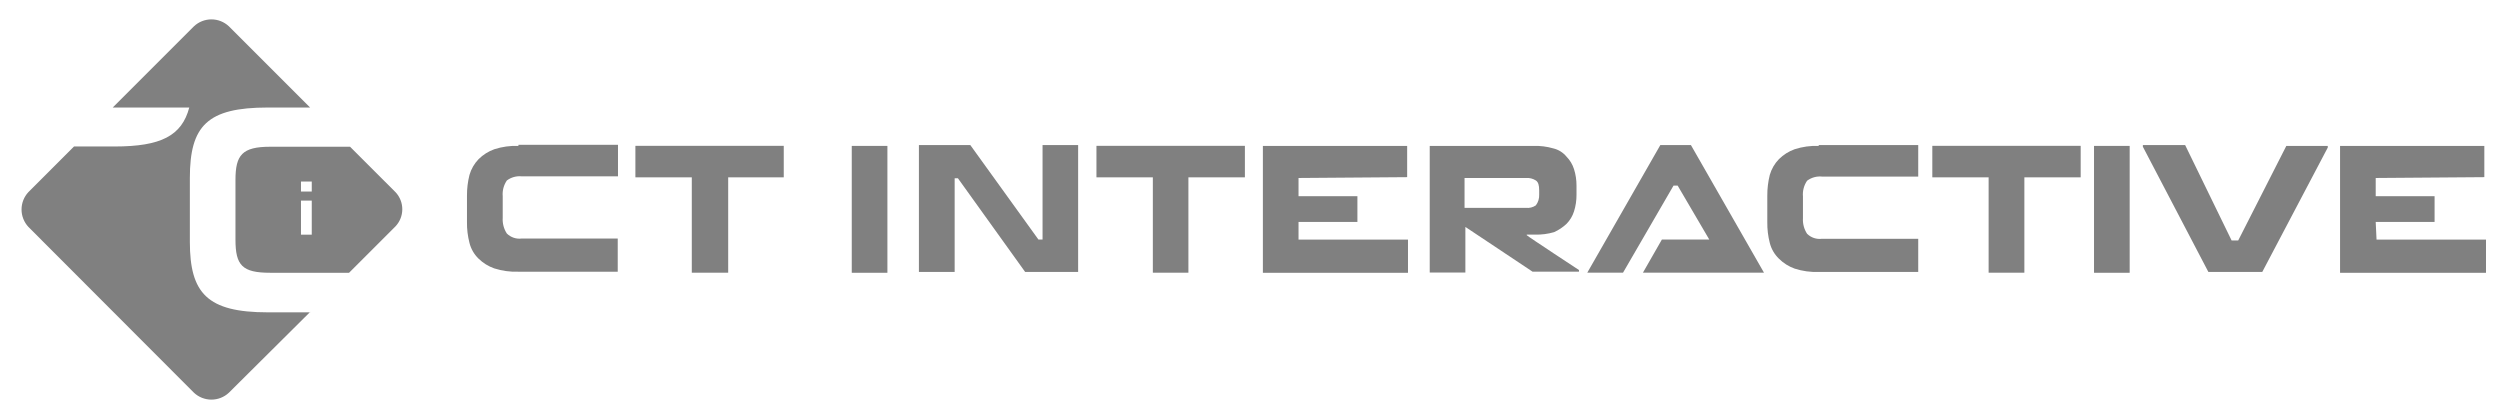
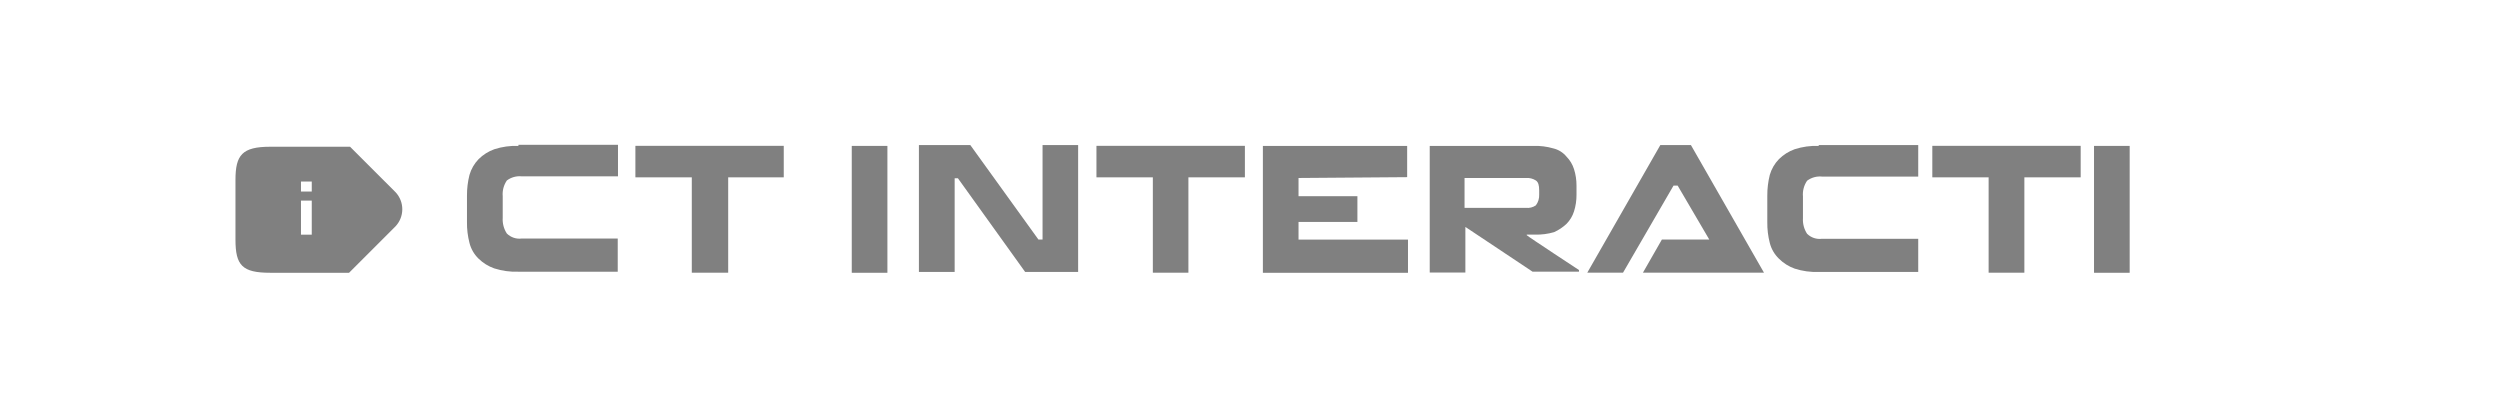
<svg xmlns="http://www.w3.org/2000/svg" width="138" height="23" viewBox="0 0 138 23" fill="none">
  <g clip-path="url(#clip0_461_497)">
    <path d="M35.074 9.789H38.187V15.053H40.196V9.789H43.263V8.05H35.074V9.789Z" fill="#808080" />
-     <path d="M60.524 9.789H63.637V15.053H65.6V9.789H68.718V8.05H60.524V9.789Z" fill="#808080" />
+     <path d="M60.524 9.789H63.637V15.053H65.6V9.789H68.718V8.05H60.524V9.789" fill="#808080" />
    <path d="M106.664 9.789H109.772V15.053H111.745V9.789H114.853V8.05H106.664V9.789Z" fill="#808080" />
    <path d="M28.615 8.054C28.166 8.037 27.716 8.099 27.288 8.237C26.961 8.354 26.664 8.541 26.418 8.786C26.182 9.03 26.009 9.329 25.915 9.656C25.821 10.03 25.775 10.414 25.777 10.8V12.265C25.772 12.651 25.819 13.036 25.915 13.409C25.998 13.74 26.173 14.042 26.418 14.279C26.663 14.518 26.957 14.7 27.279 14.814C27.707 14.952 28.157 15.014 28.606 14.998H34.099V13.166H28.803C28.654 13.187 28.502 13.172 28.359 13.124C28.217 13.077 28.087 12.997 27.979 12.892C27.81 12.635 27.73 12.329 27.75 12.022V10.832C27.723 10.524 27.804 10.217 27.979 9.962C28.215 9.785 28.509 9.704 28.803 9.734H34.113V7.994H28.62L28.615 8.054Z" fill="#808080" />
    <path d="M100.393 8.054C99.943 8.037 99.494 8.099 99.066 8.237C98.739 8.354 98.442 8.541 98.196 8.786C97.959 9.03 97.786 9.329 97.692 9.656C97.599 10.03 97.553 10.414 97.555 10.8V12.265C97.55 12.651 97.596 13.035 97.692 13.409C97.776 13.74 97.95 14.041 98.196 14.279C98.442 14.524 98.739 14.711 99.066 14.828C99.494 14.966 99.943 15.028 100.393 15.011H105.886V13.18H100.576C100.427 13.2 100.275 13.186 100.132 13.138C99.99 13.091 99.86 13.011 99.752 12.906C99.583 12.648 99.503 12.343 99.523 12.036V10.846C99.496 10.538 99.577 10.23 99.752 9.976C99.988 9.799 100.282 9.717 100.576 9.747H105.886V8.008H100.393V8.054Z" fill="#808080" />
-     <path d="M17.131 17.209L12.631 21.681C12.37 21.924 12.027 22.059 11.67 22.059C11.313 22.059 10.97 21.924 10.709 21.681L1.568 12.526C1.325 12.265 1.189 11.921 1.189 11.565C1.189 11.208 1.325 10.864 1.568 10.604L4.085 8.086H6.328C8.892 8.086 10.036 7.491 10.448 5.935H6.223L10.709 1.449C10.97 1.206 11.313 1.07 11.67 1.07C12.027 1.07 12.37 1.206 12.631 1.449L17.117 5.935H14.783C11.441 5.935 10.48 6.942 10.48 9.825V13.35C10.48 16.188 11.441 17.241 14.783 17.241H17.117L17.131 17.209Z" fill="#808080" />
    <path d="M21.841 10.617L19.323 8.1H14.92C13.364 8.1 12.998 8.557 12.998 9.931V13.226C12.998 14.645 13.364 15.057 14.92 15.057H19.268L21.832 12.494C22.071 12.241 22.205 11.906 22.207 11.557C22.209 11.209 22.078 10.873 21.841 10.617ZM17.209 12.952H16.614V11.075H17.209V12.952ZM17.209 10.571H16.614V10.022H17.209V10.571Z" fill="#808080" />
    <path d="M47.017 15.057V8.054H48.985V15.057H47.017Z" fill="#808080" />
    <path d="M71.679 13.226H77.721V15.057H69.711V8.054H77.675V9.779L71.679 9.825V10.832H74.929V12.251H71.679V13.226Z" fill="#808080" />
-     <path d="M131.185 13.226H137.227V15.057H129.171V8.054H137.135V9.779L131.139 9.825V10.832H134.389V12.251H131.139L131.185 13.226Z" fill="#808080" />
    <path d="M80.889 12.526V15.043H78.921V8.054H84.642C85.013 8.042 85.384 8.088 85.741 8.191C86.029 8.259 86.286 8.42 86.473 8.649C86.662 8.842 86.804 9.077 86.885 9.335C86.979 9.631 87.025 9.94 87.023 10.251V10.754C87.025 11.065 86.979 11.374 86.885 11.67C86.804 11.928 86.662 12.163 86.473 12.356C86.271 12.545 86.039 12.7 85.787 12.814C85.445 12.914 85.09 12.96 84.734 12.951H84.276V12.983C84.368 13.075 87.16 14.906 87.16 14.906V14.997H84.597L80.889 12.526ZM80.843 9.779V11.473H84.23C84.424 11.496 84.62 11.447 84.78 11.335C84.908 11.165 84.973 10.954 84.963 10.74V10.511C84.963 10.237 84.917 10.054 84.78 9.962C84.617 9.857 84.424 9.809 84.23 9.825H80.834L80.843 9.779Z" fill="#808080" />
    <path d="M115.59 15.057V8.054H117.558V15.057H115.59Z" fill="#808080" />
-     <path d="M126.205 8.054H128.493V8.145L124.877 15.011H121.902L118.286 8.099V8.008H120.62L123.184 13.272H123.55L126.205 8.054Z" fill="#808080" />
    <path d="M97.372 15.052H90.689L91.737 13.221H94.351L92.607 10.246H92.378L89.591 15.052H87.618L91.65 8.008H93.339L97.372 15.052Z" fill="#808080" />
    <path d="M57.549 13.221H57.32L53.562 8.008H50.724V15.011H52.697V9.839H52.876L56.588 15.011H59.513V8.008H57.549V13.221Z" fill="#808080" />
  </g>
  <defs>
    <clipPath id="clip0_461_497">
      <rect width="137" height="22" fill="white" transform="translate(0.242 0.421)" />
    </clipPath>
  </defs>
</svg>